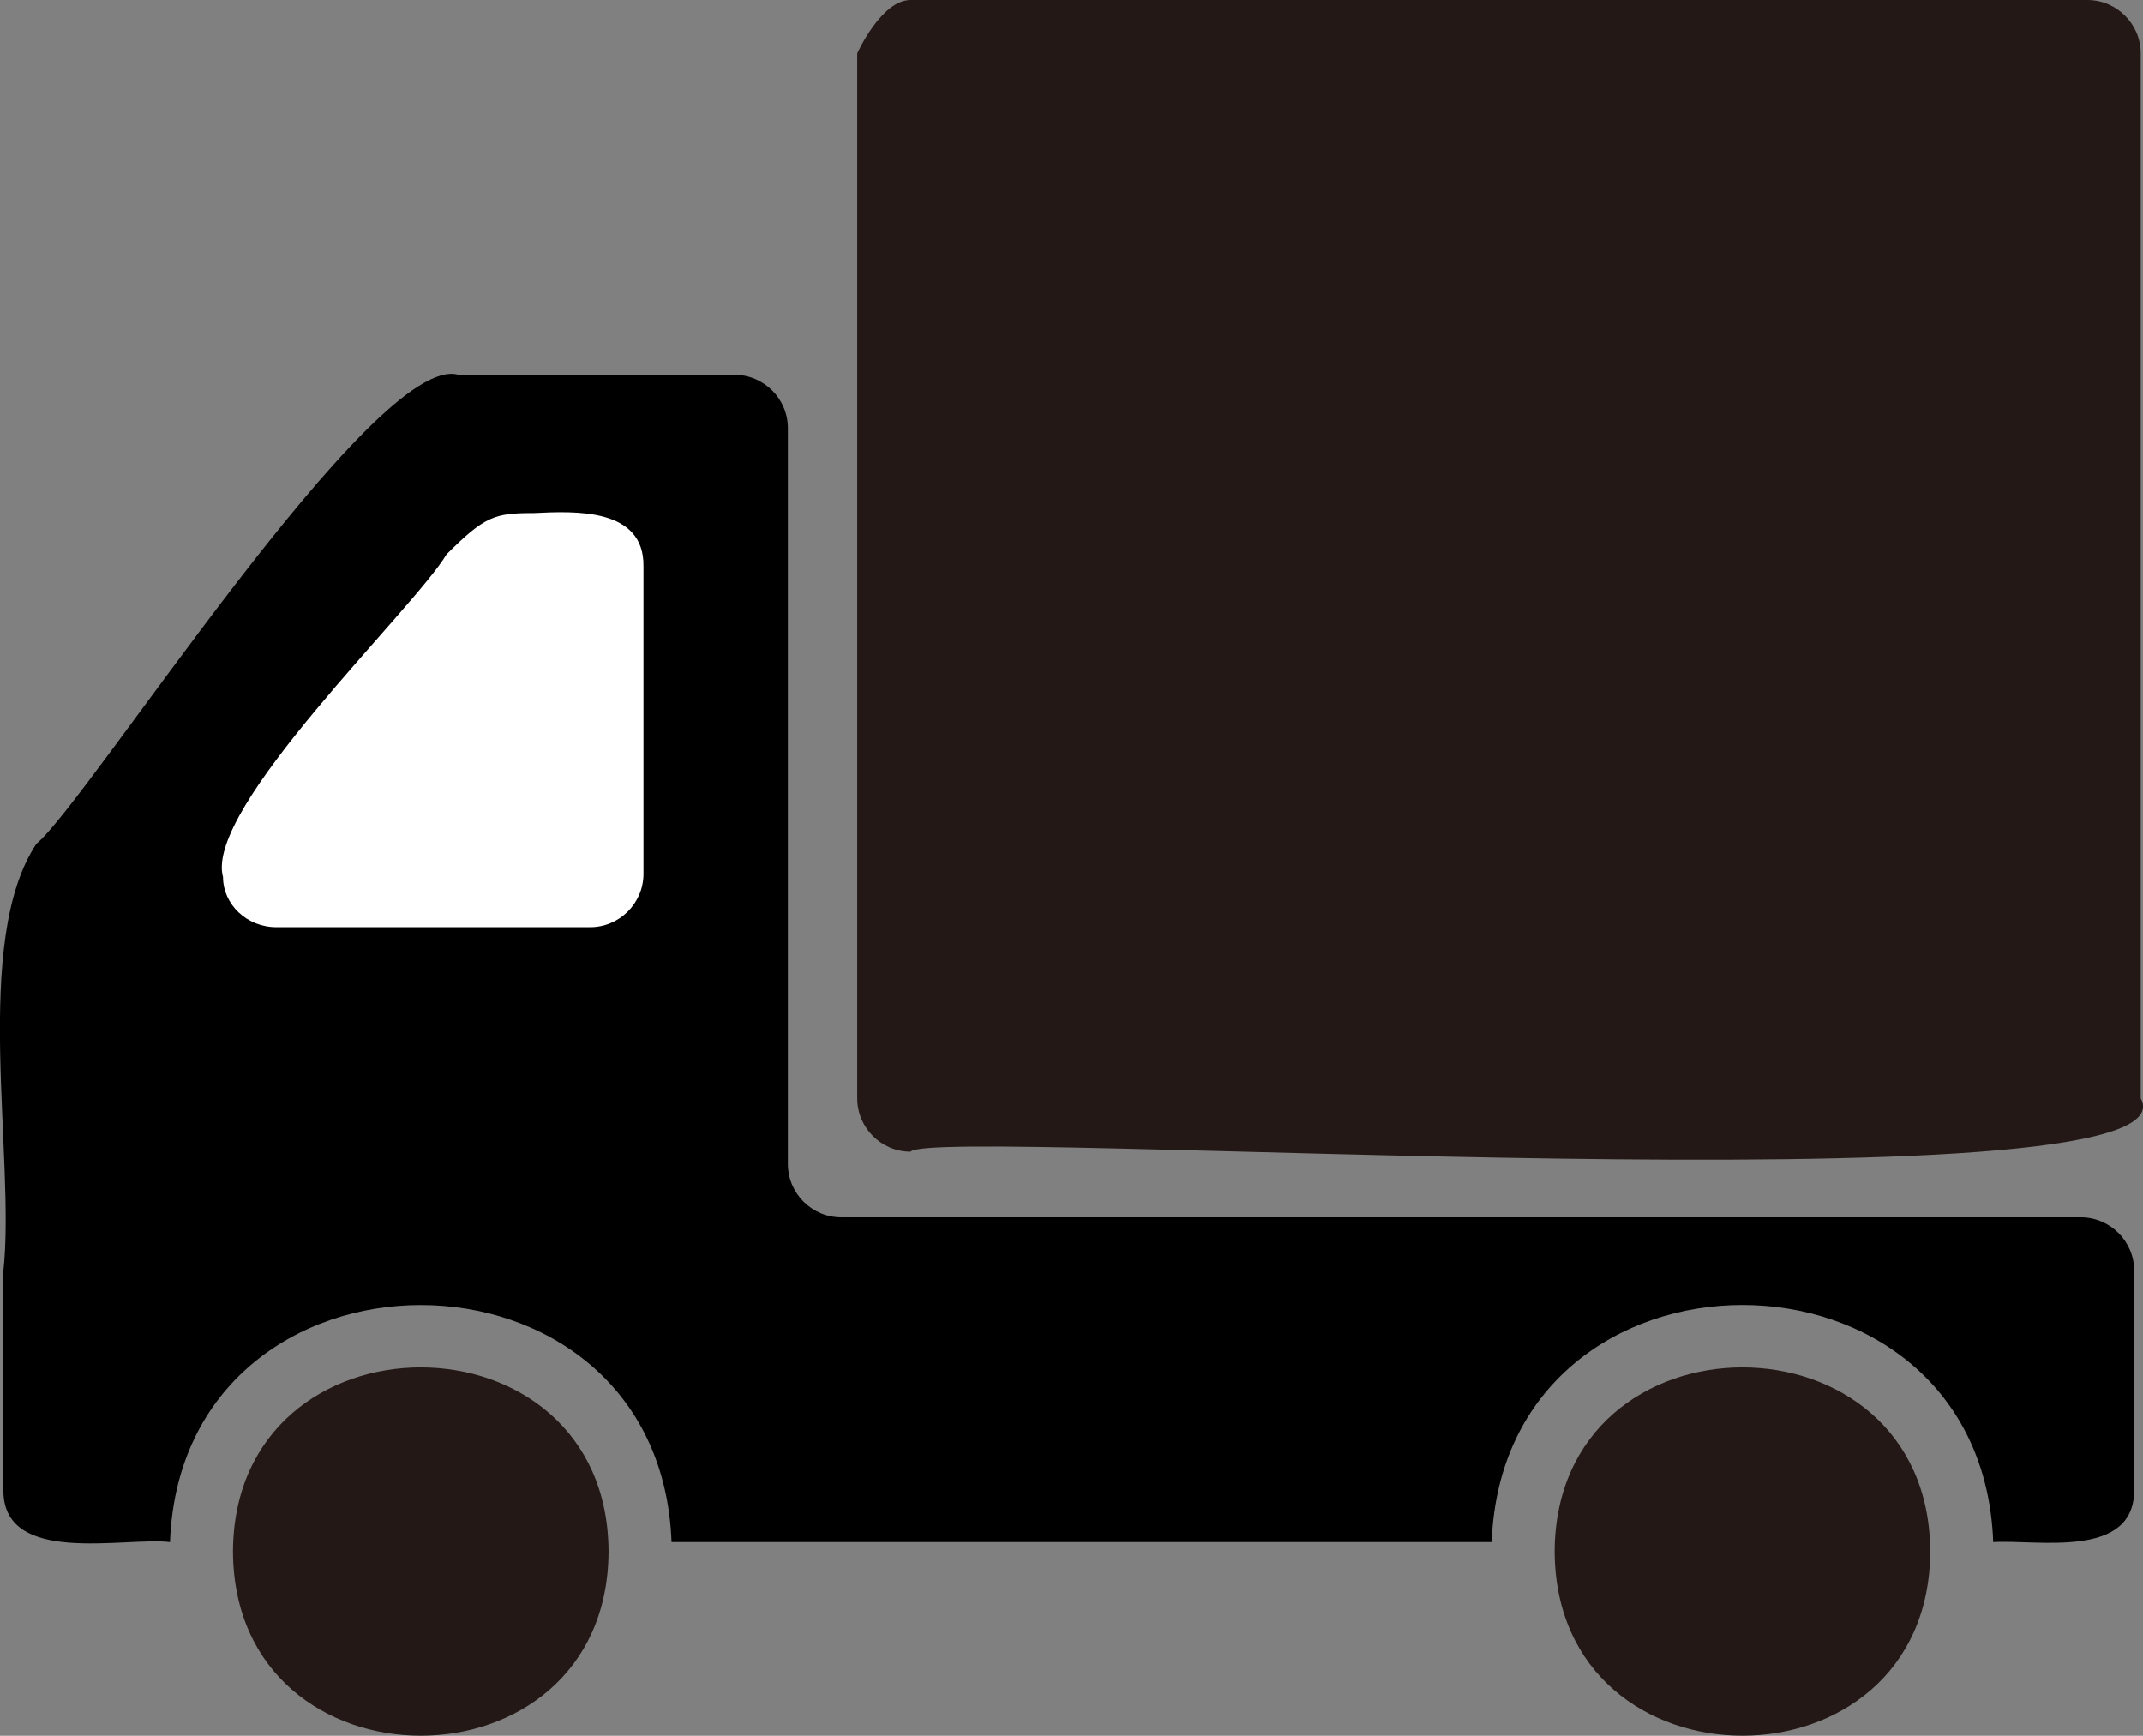
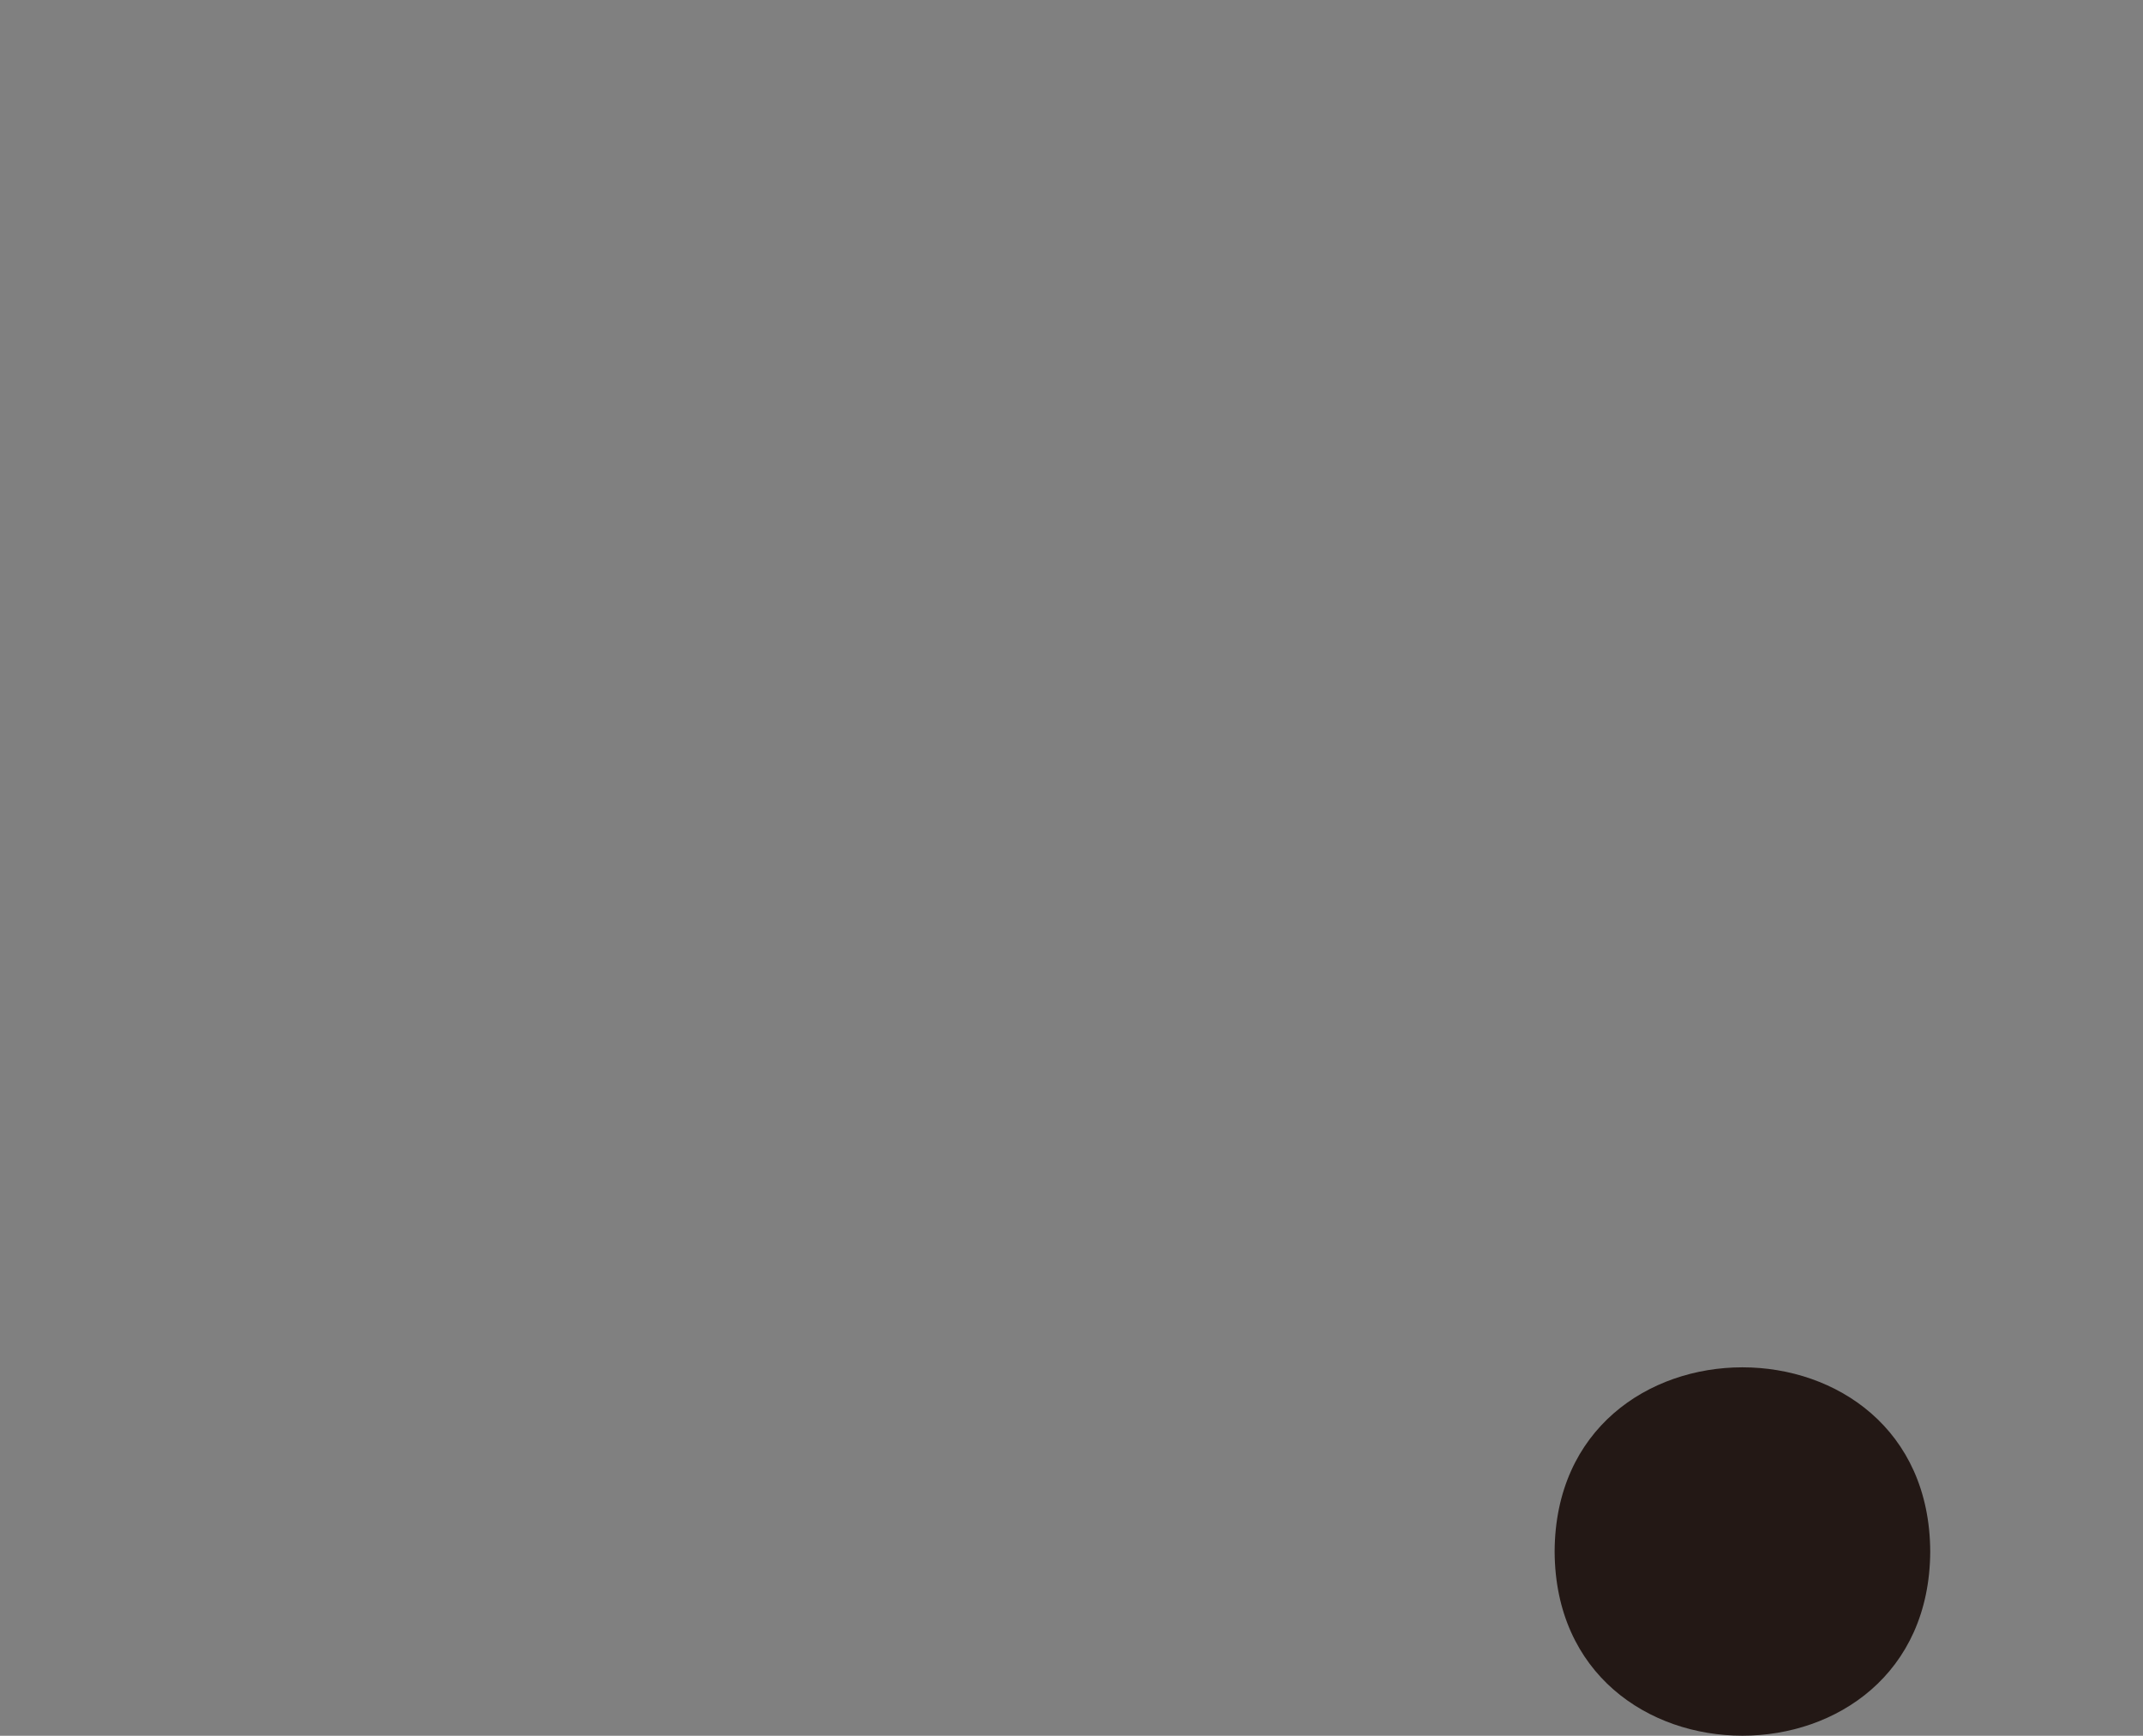
<svg xmlns="http://www.w3.org/2000/svg" id="_レイヤー_2" data-name="レイヤー 2" viewBox="0 0 131.34 106.37">
  <rect x="0" y="0" width="131.34" height="106.37" fill="#808080" stroke="none" />
  <defs>
    <style>
      .cls-1 {
        fill: #fff;
      }

      .cls-2 {
        fill: #231815;
      }
    </style>
  </defs>
  <g id="_レイヤー_1-2" data-name="レイヤー 1">
    <g>
-       <path d="M127.53,74.6H51.56c-1.8,0-3.27-1.47-3.27-3.27,0,0,0-45.09,0-45.09,0-1.8-1.47-3.27-3.27-3.27H28.1c-5.14-1.49-22.7,26.14-25.87,28.74-3.98,6-1.27,19.2-2.02,26.16,0,0,0,13.36,0,13.36-.12,4.79,7.43,2.93,10.21,3.27,.73-19.38,30.02-19.36,30.74,0h50.26c.73-19.38,30.02-19.37,30.74,0,2.7-.17,8.72,1.09,8.64-3.27,0,0,0-13.36,0-13.36,0-1.8-1.47-3.27-3.27-3.27Z" />
-       <path class="cls-2" d="M131.2,67.31c3.95,7.1-74.18,1.66-75.39,3.27-1.8,0-3.27-1.47-3.27-3.27,0,0,0-64.04,0-64.04s1.47-3.27,3.27-3.27H127.93c1.8,0,3.27,1.47,3.27,3.27V67.31Z" />
-       <path class="cls-1" d="M13.67,53.74c0,1.69,1.47,3.08,3.27,3.08h19.23c1.8,0,3.27-1.47,3.27-3.27v-18.84c.05-3.61-4.21-3.39-6.73-3.27-2.38,0-2.98,.17-5.34,2.53-2.03,3.4-14.87,15.56-13.7,19.78Z" />
-       <path class="cls-2" d="M37.3,95.08c-.07,15.05-22.95,15.05-23.02,0,.07-15.05,22.95-15.05,23.02,0Z" />
      <path class="cls-2" d="M118.3,95.08c-.07,15.05-22.95,15.05-23.02,0,.07-15.05,22.95-15.05,23.02,0Z" />
    </g>
  </g>
</svg>